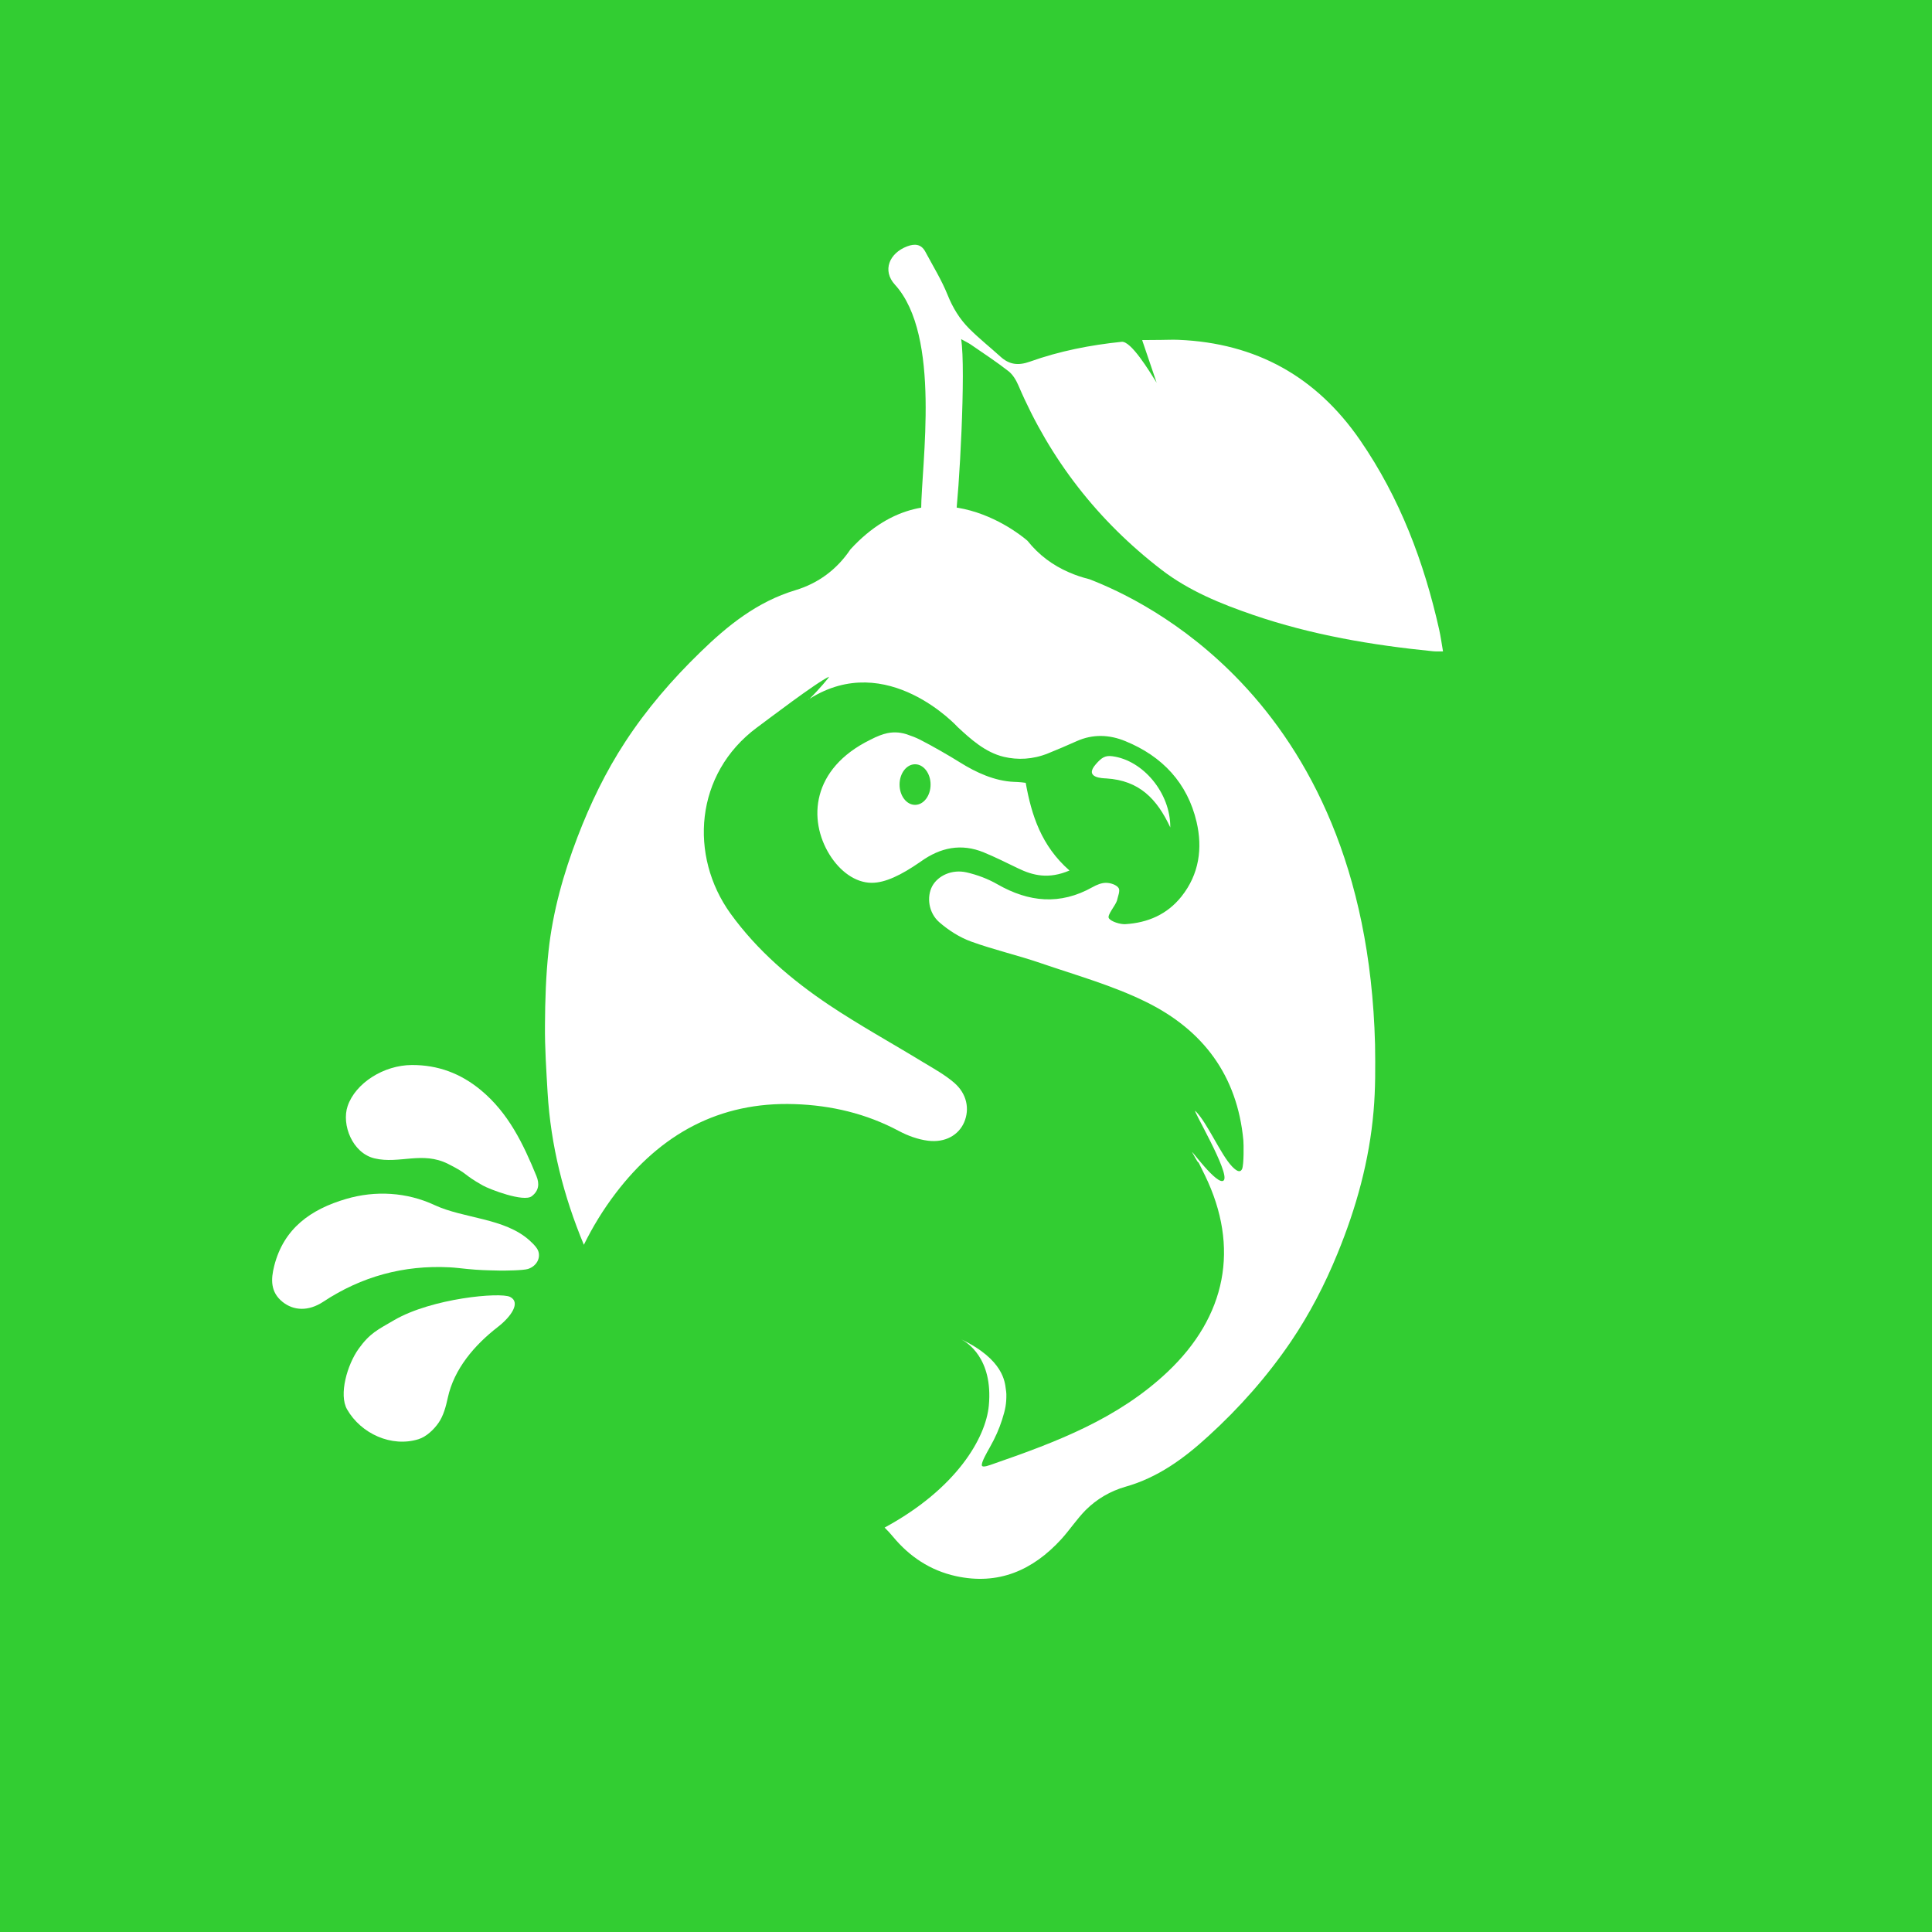
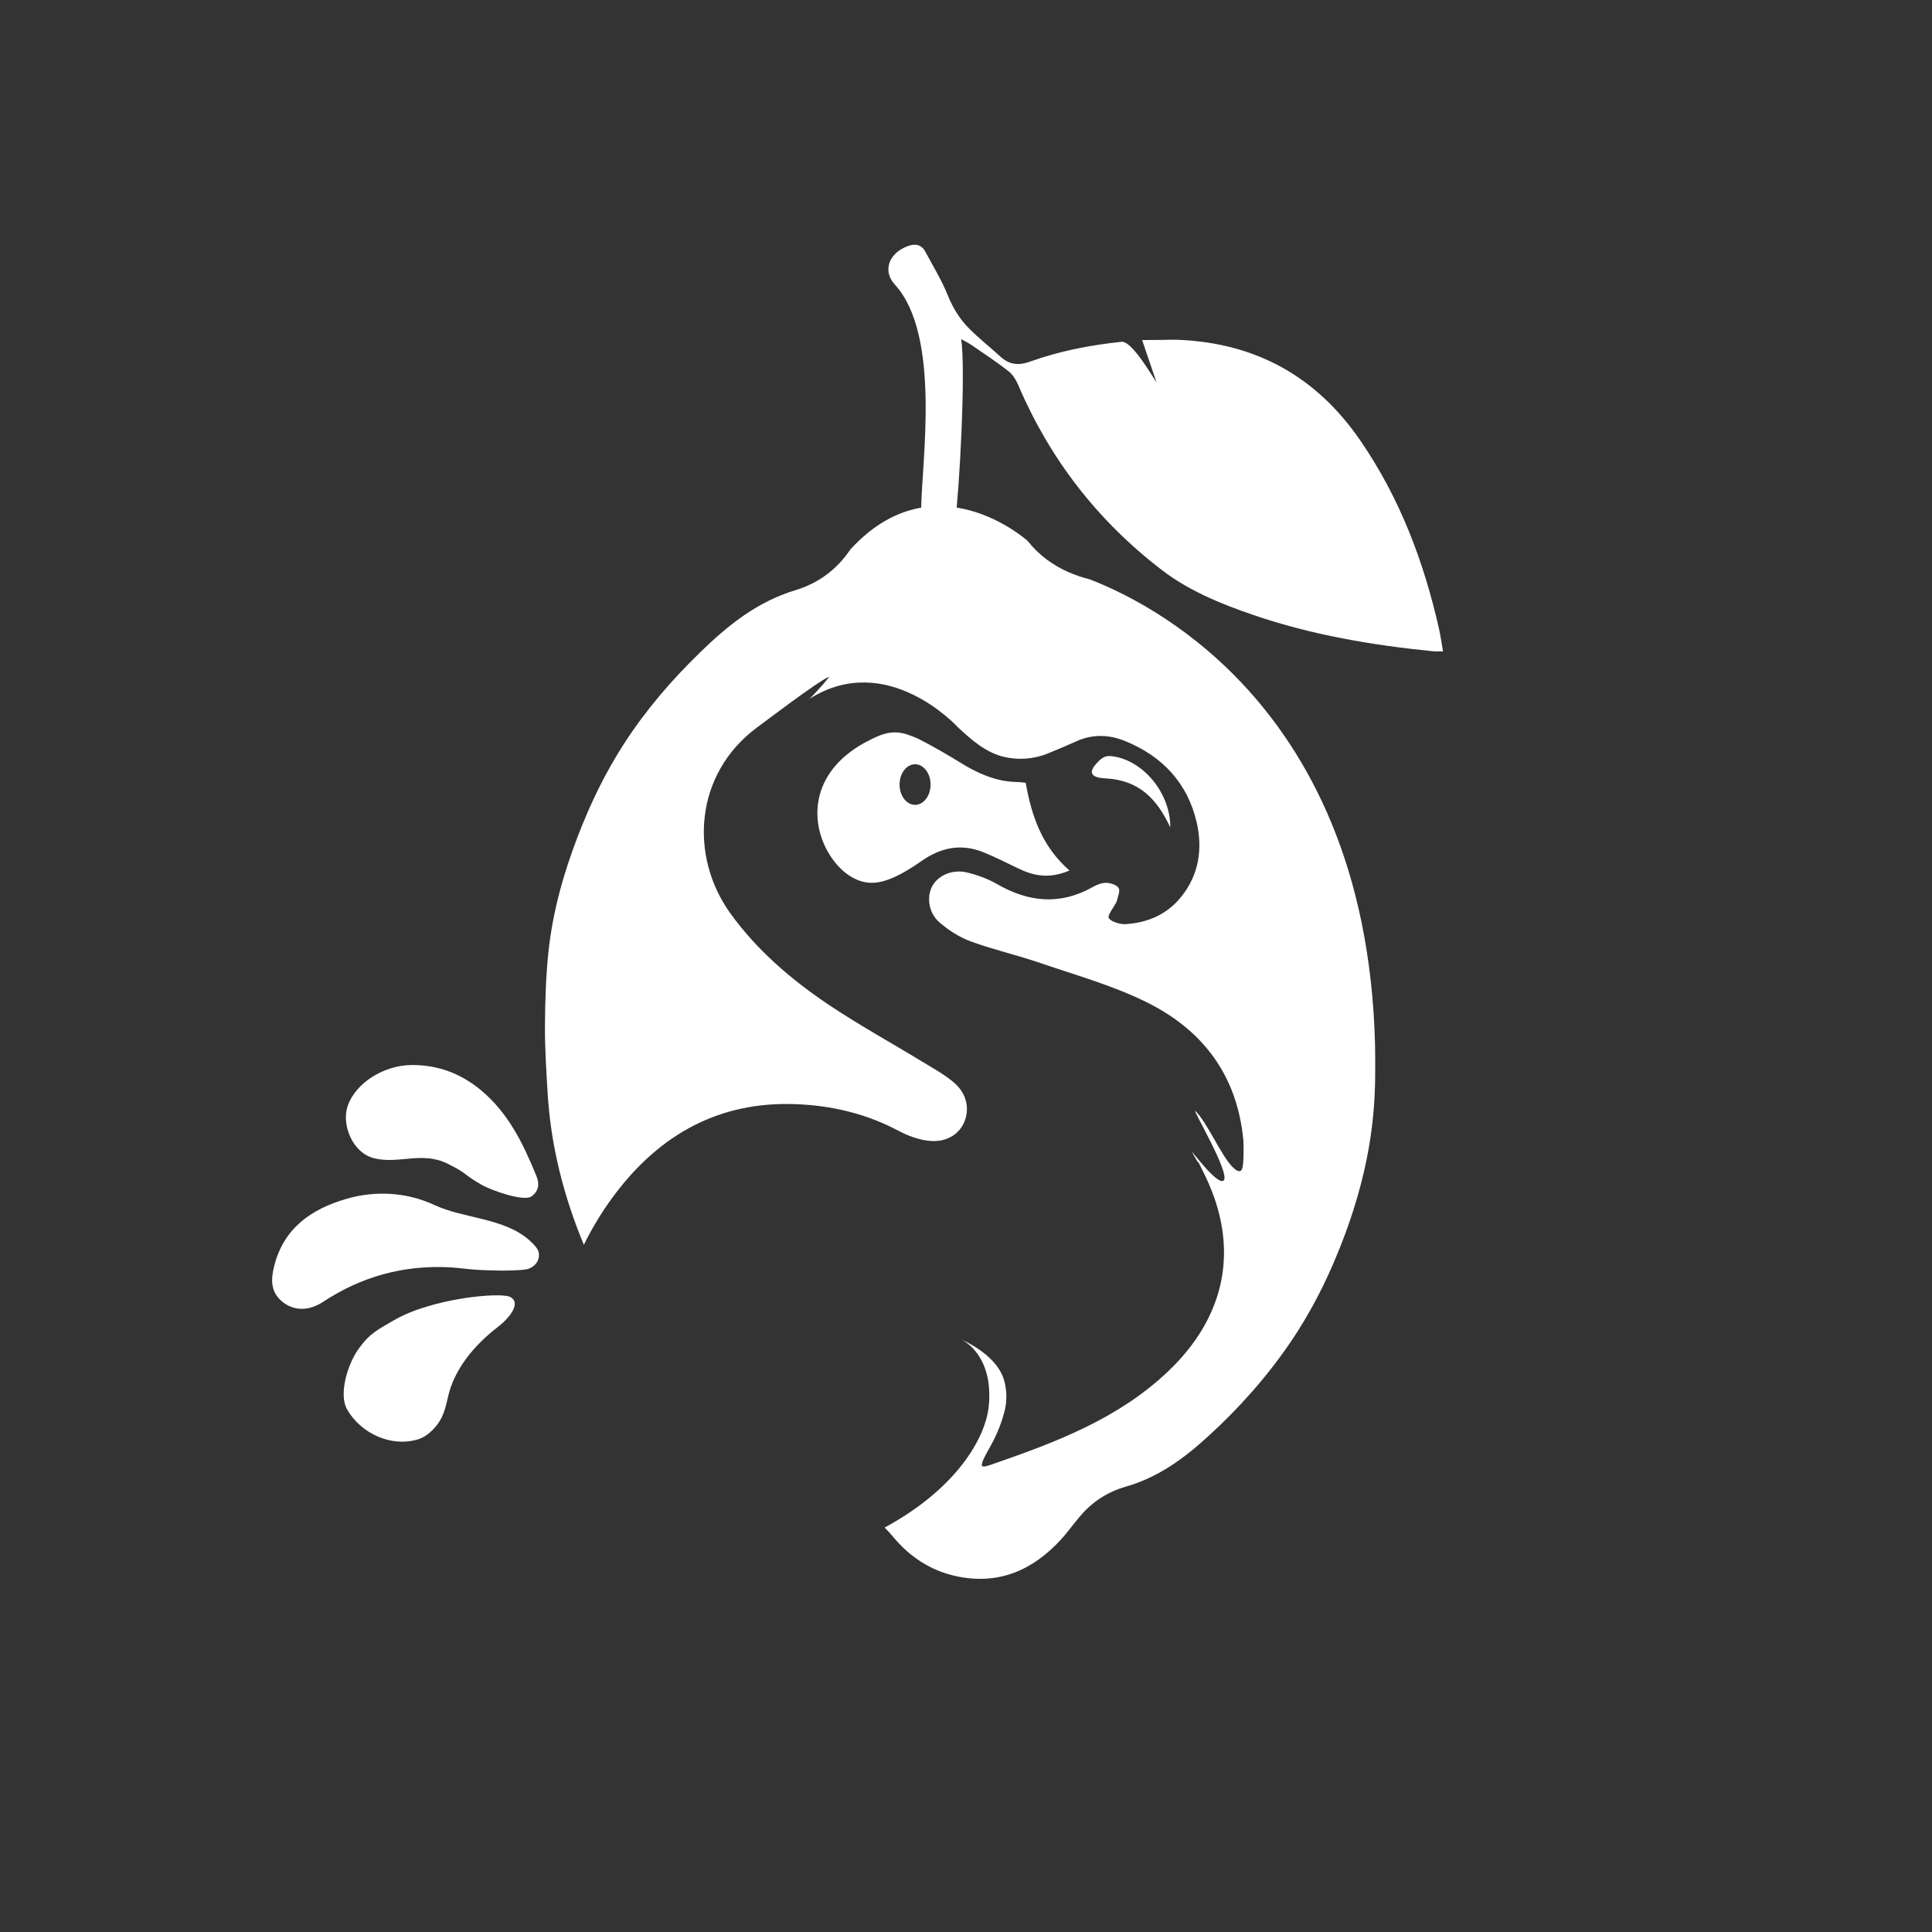
<svg xmlns="http://www.w3.org/2000/svg" width="100%" height="100%" viewBox="0 0 1080 1080" xml:space="preserve" style="fill-rule:evenodd;clip-rule:evenodd;stroke-linejoin:round;stroke-miterlimit:2;">
  <rect x="0" y="0" width="1080" height="1080" fill="#333333" stroke="none" />
  <g transform="matrix(0.999,0,0,1.024,-3.432,-0.006)">
    <g transform="matrix(1.04,0,0,1.026,-18.168,-15.362)">
-       <rect x="1.117" y="0.23" width="1083.13" height="1056.29" style="fill:rgb(50,205,50);" />
-     </g>
+       </g>
    <g transform="matrix(0.903,0,0,0.886,-292.69,22.974)">
      <rect x="409.053" y="98.795" width="933.992" height="929.114" style="fill:none;" />
    </g>
    <g transform="matrix(1.563,0,0,1.525,491.793,495.984)">
      <g transform="matrix(1,0,0,1,-256,-256)">
        <clipPath id="_clip1">
          <rect x="0" y="0" width="512" height="512" />
        </clipPath>
        <g clip-path="url(#_clip1)">
          <g id="Artboard1" transform="matrix(0.548,0,0,0.551,-224.236,-54.443)">
-             <rect x="409.053" y="98.795" width="933.992" height="929.114" style="fill:none;" />
            <g transform="matrix(3.248,0,0,3.231,407.348,68.249)">
              <path d="M131.687,111.082L131.683,111.084C131.681,111.085 131.677,111.088 131.678,111.086L131.679,111.085L131.687,111.082C131.695,111.074 131.683,111.082 131.679,111.085C131.311,111.257 131.387,111.375 131.687,111.082C147.318,101.197 161.495,116.778 161.495,116.778C161.495,116.778 161.428,116.831 161.495,116.778C164.017,119.115 167.012,121.87 170.789,122.757C173.54,123.402 176.554,123.295 179.617,122.07C181.556,121.283 183.481,120.47 185.406,119.604C188.665,118.138 191.99,118.271 195.194,119.592C202.667,122.63 207.716,128.055 209.533,135.852C210.758,141.104 210.072,146.342 206.49,150.834C203.609,154.446 199.72,156.115 195.21,156.395C194.24,156.462 192.326,155.905 191.881,155.186C191.504,154.559 193.215,152.647 193.511,151.674C193.7,150.807 194.212,149.674 193.848,149.128C193.431,148.488 192.219,148.088 191.357,148.088C190.442,148.062 189.432,148.488 188.597,148.955C182.094,152.607 175.793,151.994 169.479,148.381C167.581,147.289 165.413,146.475 163.259,145.982C160.31,145.316 157.497,146.649 156.352,148.768C155.221,150.901 155.598,154.113 157.793,156.019C159.651,157.633 161.859,159.045 164.161,159.885C168.752,161.551 173.559,162.644 178.177,164.23C185.299,166.669 192.65,168.722 199.355,172.027C210.826,177.666 217.716,186.809 218.942,199.872C219.009,200.605 219.065,204.734 218.688,205.61C218.417,206.238 217.848,206.355 216.677,205.129C214.361,202.716 211.7,196.329 209.316,193.983C208.334,193.037 216.376,206.508 214.989,207.921C213.751,209.16 208.083,201.251 208.675,202.317C210.937,206.464 208.749,201.845 211.203,206.883C218.285,221.424 215.471,235.288 203.703,246.418C193.727,255.841 181.381,260.516 168.631,264.928C168.092,265.102 166.342,265.849 166.329,265.158C166.315,264.467 167.277,262.776 167.937,261.603C169.046,259.646 169.817,257.891 170.402,256.067C171.082,253.948 171.295,252.799 171.27,250.892C171.266,250.569 171.21,250.227 171.158,249.858C170.971,248.526 170.717,243.934 162.192,239.88C162.086,239.826 162.026,239.802 162.026,239.802C162.082,239.828 162.137,239.854 162.192,239.88C163.218,240.396 168.638,243.593 167.743,253.199C167.135,259.718 161.218,269.916 146.78,277.728C147.358,278.288 147.924,278.901 148.462,279.554C151.788,283.566 155.962,286.352 161.105,287.485C169.681,289.364 176.588,286.312 182.296,280.087C184.02,278.194 185.433,276.022 187.224,274.21C189.446,271.983 192.206,270.383 195.221,269.517C201.751,267.678 207.002,263.825 211.849,259.387C218.136,253.669 223.751,247.324 228.517,240.313C232.26,234.781 235.329,228.863 237.86,222.665C241.657,213.428 244.283,203.924 245.131,193.994C245.521,189.542 245.494,185.037 245.427,180.545C244.506,144.802 231.995,122.024 218.489,107.776C206.711,95.35 194.176,89.411 187.911,87.014L187.897,87.014C186.51,86.667 185.178,86.228 183.912,85.668L183.885,85.668C183.872,85.656 183.858,85.656 183.845,85.641C180.64,84.255 177.826,82.202 175.524,79.31C175.524,79.31 156.864,62.542 139.9,81.043C137.18,85.095 133.41,87.867 128.846,89.24C121.145,91.559 115.194,96.358 109.661,101.756C104.019,107.234 98.89,113.179 94.595,119.764C90.677,125.749 87.58,132.173 85.022,138.851C82.181,146.262 80.054,153.846 79.193,161.711C78.654,166.696 78.492,171.734 78.466,176.759C78.425,181.239 78.735,185.73 78.991,190.208C79.623,200.925 82.222,211.095 86.288,220.866C88.065,217.253 90.179,213.788 92.71,210.469C101.704,198.672 113.471,192.061 128.685,192.581C136.009,192.821 143.077,194.474 149.62,197.966C151.438,198.939 153.498,199.685 155.504,199.939C158.991,200.379 161.684,198.792 162.788,196.22C163.919,193.569 163.34,190.502 160.782,188.29C158.91,186.676 156.675,185.45 154.535,184.157C148.22,180.305 141.717,176.733 135.578,172.629C128.025,167.562 121.158,161.697 115.773,154.248C107.453,142.69 108.53,126.188 121.118,116.845C121.131,116.831 121.172,116.805 121.199,116.791C123.043,115.432 133.203,107.692 135.559,106.666C135.882,106.519 133.431,109.371 131.687,111.082ZM193.511,151.674C193.579,151.434 193.458,151.915 193.511,151.674ZM143.87,119.338C132.059,125.145 131.366,135.407 135.701,142.404C137.776,145.754 140.88,148.067 144.167,148.083C146.916,148.096 150.164,146.494 153.888,143.923C153.971,143.868 154.04,143.82 154.09,143.783L154.097,143.778C158,140.983 162.198,140.092 166.746,141.972C169.062,142.93 171.31,144.05 173.572,145.143C176.655,146.649 179.792,147.382 183.966,145.609C178.298,140.639 176.332,134.493 175.161,127.976C175.155,127.946 173.651,127.799 172.829,127.786C168.911,127.626 165.171,125.895 161.913,123.856C159.909,122.595 156.291,120.509 153.942,119.319C152.997,118.84 152.165,118.544 151.859,118.45C151.457,118.284 150.917,118.105 150.605,118.045C150.261,117.98 149.909,117.894 149.534,117.865C148.254,117.768 146.766,117.822 143.87,119.338ZM154.103,143.774C154.399,143.557 154.275,143.642 154.122,143.752C154.122,143.756 154.115,143.764 154.103,143.774L153.934,143.891C153.809,143.977 153.979,143.854 154.122,143.752C154.136,143.582 147.147,146.253 147.528,146.508C147.632,146.577 145.22,147.766 146.615,147.574C148.22,147.352 152.678,144.732 153.888,143.923L153.934,143.891C153.966,143.87 154.016,143.835 154.09,143.783L154.103,143.774ZM192.583,122.63C191.102,122.43 190.405,122.941 189.27,124.229C186.807,127.028 190.722,127.054 191.382,127.093C198.033,127.506 201.576,131.227 204.242,136.945C204.296,129.987 198.735,123.429 192.583,122.63ZM152.908,124.245C154.63,124.245 156.028,126.074 156.028,128.327C156.028,130.58 154.63,132.409 152.908,132.409C151.187,132.409 149.789,130.58 149.789,128.327C149.789,126.074 151.187,124.245 152.908,124.245ZM151.859,118.45C151.816,118.437 151.783,118.428 151.762,118.423C151.361,118.325 152.429,118.717 152.125,118.569C152.048,118.531 151.958,118.491 151.859,118.45Z" style="fill:white;fill-rule:nonzero;" />
            </g>
            <g transform="matrix(4.373,0,0,4.306,1004.8,339.869)">
-               <path d="M0,-0.02L0,-0.01C0,-0.01 0.01,-0.01 0.03,0C0.02,-0.01 0.01,-0.01 0,-0.02" style="fill:rgb(50,205,50);fill-rule:nonzero;" />
-             </g>
+               </g>
            <g transform="matrix(2.964,0,0,2.919,898.898,394.636)">
              <path d="M0,-89.569C1.636,-90.19 3.071,-90.089 3.976,-88.378C5.661,-85.189 7.565,-82.083 8.892,-78.748C10.03,-75.885 11.552,-73.368 13.663,-71.237C15.837,-69.042 18.266,-67.098 20.547,-65.007C22.491,-63.224 24.451,-62.971 27.032,-63.902C33.555,-66.255 40.333,-67.598 47.25,-68.315C49.334,-68.531 53.358,-61.786 54.965,-59.209C54.524,-60.513 52.071,-67.806 51.768,-68.703C53.35,-68.715 54.65,-68.726 55.952,-68.737C57.231,-68.747 58.514,-68.811 59.791,-68.757C76.886,-68.039 90.172,-60.549 99.816,-46.411C108.569,-33.579 113.88,-19.356 117.228,-4.308C117.574,-2.75 117.782,-1.161 118.084,0.588C117.132,0.579 116.52,0.621 115.917,0.561C102.417,-0.794 89.102,-3.078 76.235,-7.53C69.089,-10.004 62.108,-12.871 56.074,-17.549C41.987,-28.469 31.466,-42.153 24.508,-58.579C24.009,-59.756 23.283,-61.007 22.309,-61.777C19.642,-63.883 16.792,-65.758 14,-67.705C13.472,-68.072 12.878,-68.345 11.87,-68.912C12.96,-62.384 11.446,-34.47 10.548,-28.381C8.643,-29.444 5.127,-30.276 3.06,-30.855C3.1,-41.122 7.56,-69.675 -2.734,-81.048C-5.539,-84.149 -4.005,-88.048 0,-89.569" style="fill:white;fill-rule:nonzero;" />
            </g>
            <g transform="matrix(4.245,1.043,-1.038,4.181,569.048,840.812)">
              <path d="M0,-20.268C-4.494,-21.157 -9.093,-20.295 -13.04,-17.975C-17.793,-15.18 -21.048,-11.408 -21.082,-5.553C-21.093,-3.474 -20.708,-1.589 -18.592,-0.593C-16.669,0.313 -14.487,-0.11 -12.686,-2.082C-8.032,-7.177 -2.333,-10.379 4.393,-11.695C5.264,-11.865 6.147,-11.964 7.028,-12.093C8.818,-12.356 9.858,-12.593 11.837,-13.043C12.393,-13.17 15.202,-13.895 15.838,-14.294C16.999,-15.023 17.298,-16.364 16.683,-17.292C16.455,-17.634 16.055,-17.977 15.053,-18.521C10.623,-20.928 4.729,-19.333 0,-20.268Z" style="fill:white;fill-rule:nonzero;" />
            </g>
            <g transform="matrix(4.373,0,0,4.306,644.065,910.692)">
              <path d="M-1.073,-22.06C-2.549,-22.792 -12.749,-21.859 -18.375,-18.552C-20.839,-17.103 -22.012,-16.584 -23.683,-14.233C-25.403,-11.812 -26.672,-7.307 -25.419,-5.091C-23.331,-1.397 -18.747,0.684 -14.737,-0.589C-13.581,-0.956 -12.463,-2.019 -11.751,-3.055C-11.014,-4.127 -10.648,-5.524 -10.369,-6.831C-9.438,-11.197 -6.361,-14.805 -2.899,-17.514C-0.888,-19.086 0.573,-21.244 -1.073,-22.06Z" style="fill:white;fill-rule:nonzero;" />
            </g>
            <g transform="matrix(4.234,1.087,-1.082,4.17,557.55,671.786)">
              <path d="M1.632,12.514C5.433,12.434 8.26,9.621 12.473,10.549C15.999,11.325 14.802,11.446 18.288,12.389C19.402,12.69 24.839,13.324 25.774,12.115C26.599,11.049 26.457,10.01 25.693,8.98C22.59,4.788 19.296,0.823 14.42,-1.48C10.897,-3.144 7.299,-3.529 3.536,-2.532C-0.533,-1.455 -3.95,2.235 -4.225,5.885C-4.445,8.807 -1.804,12.587 1.632,12.514Z" style="fill:white;fill-rule:nonzero;" />
            </g>
          </g>
        </g>
      </g>
    </g>
  </g>
</svg>